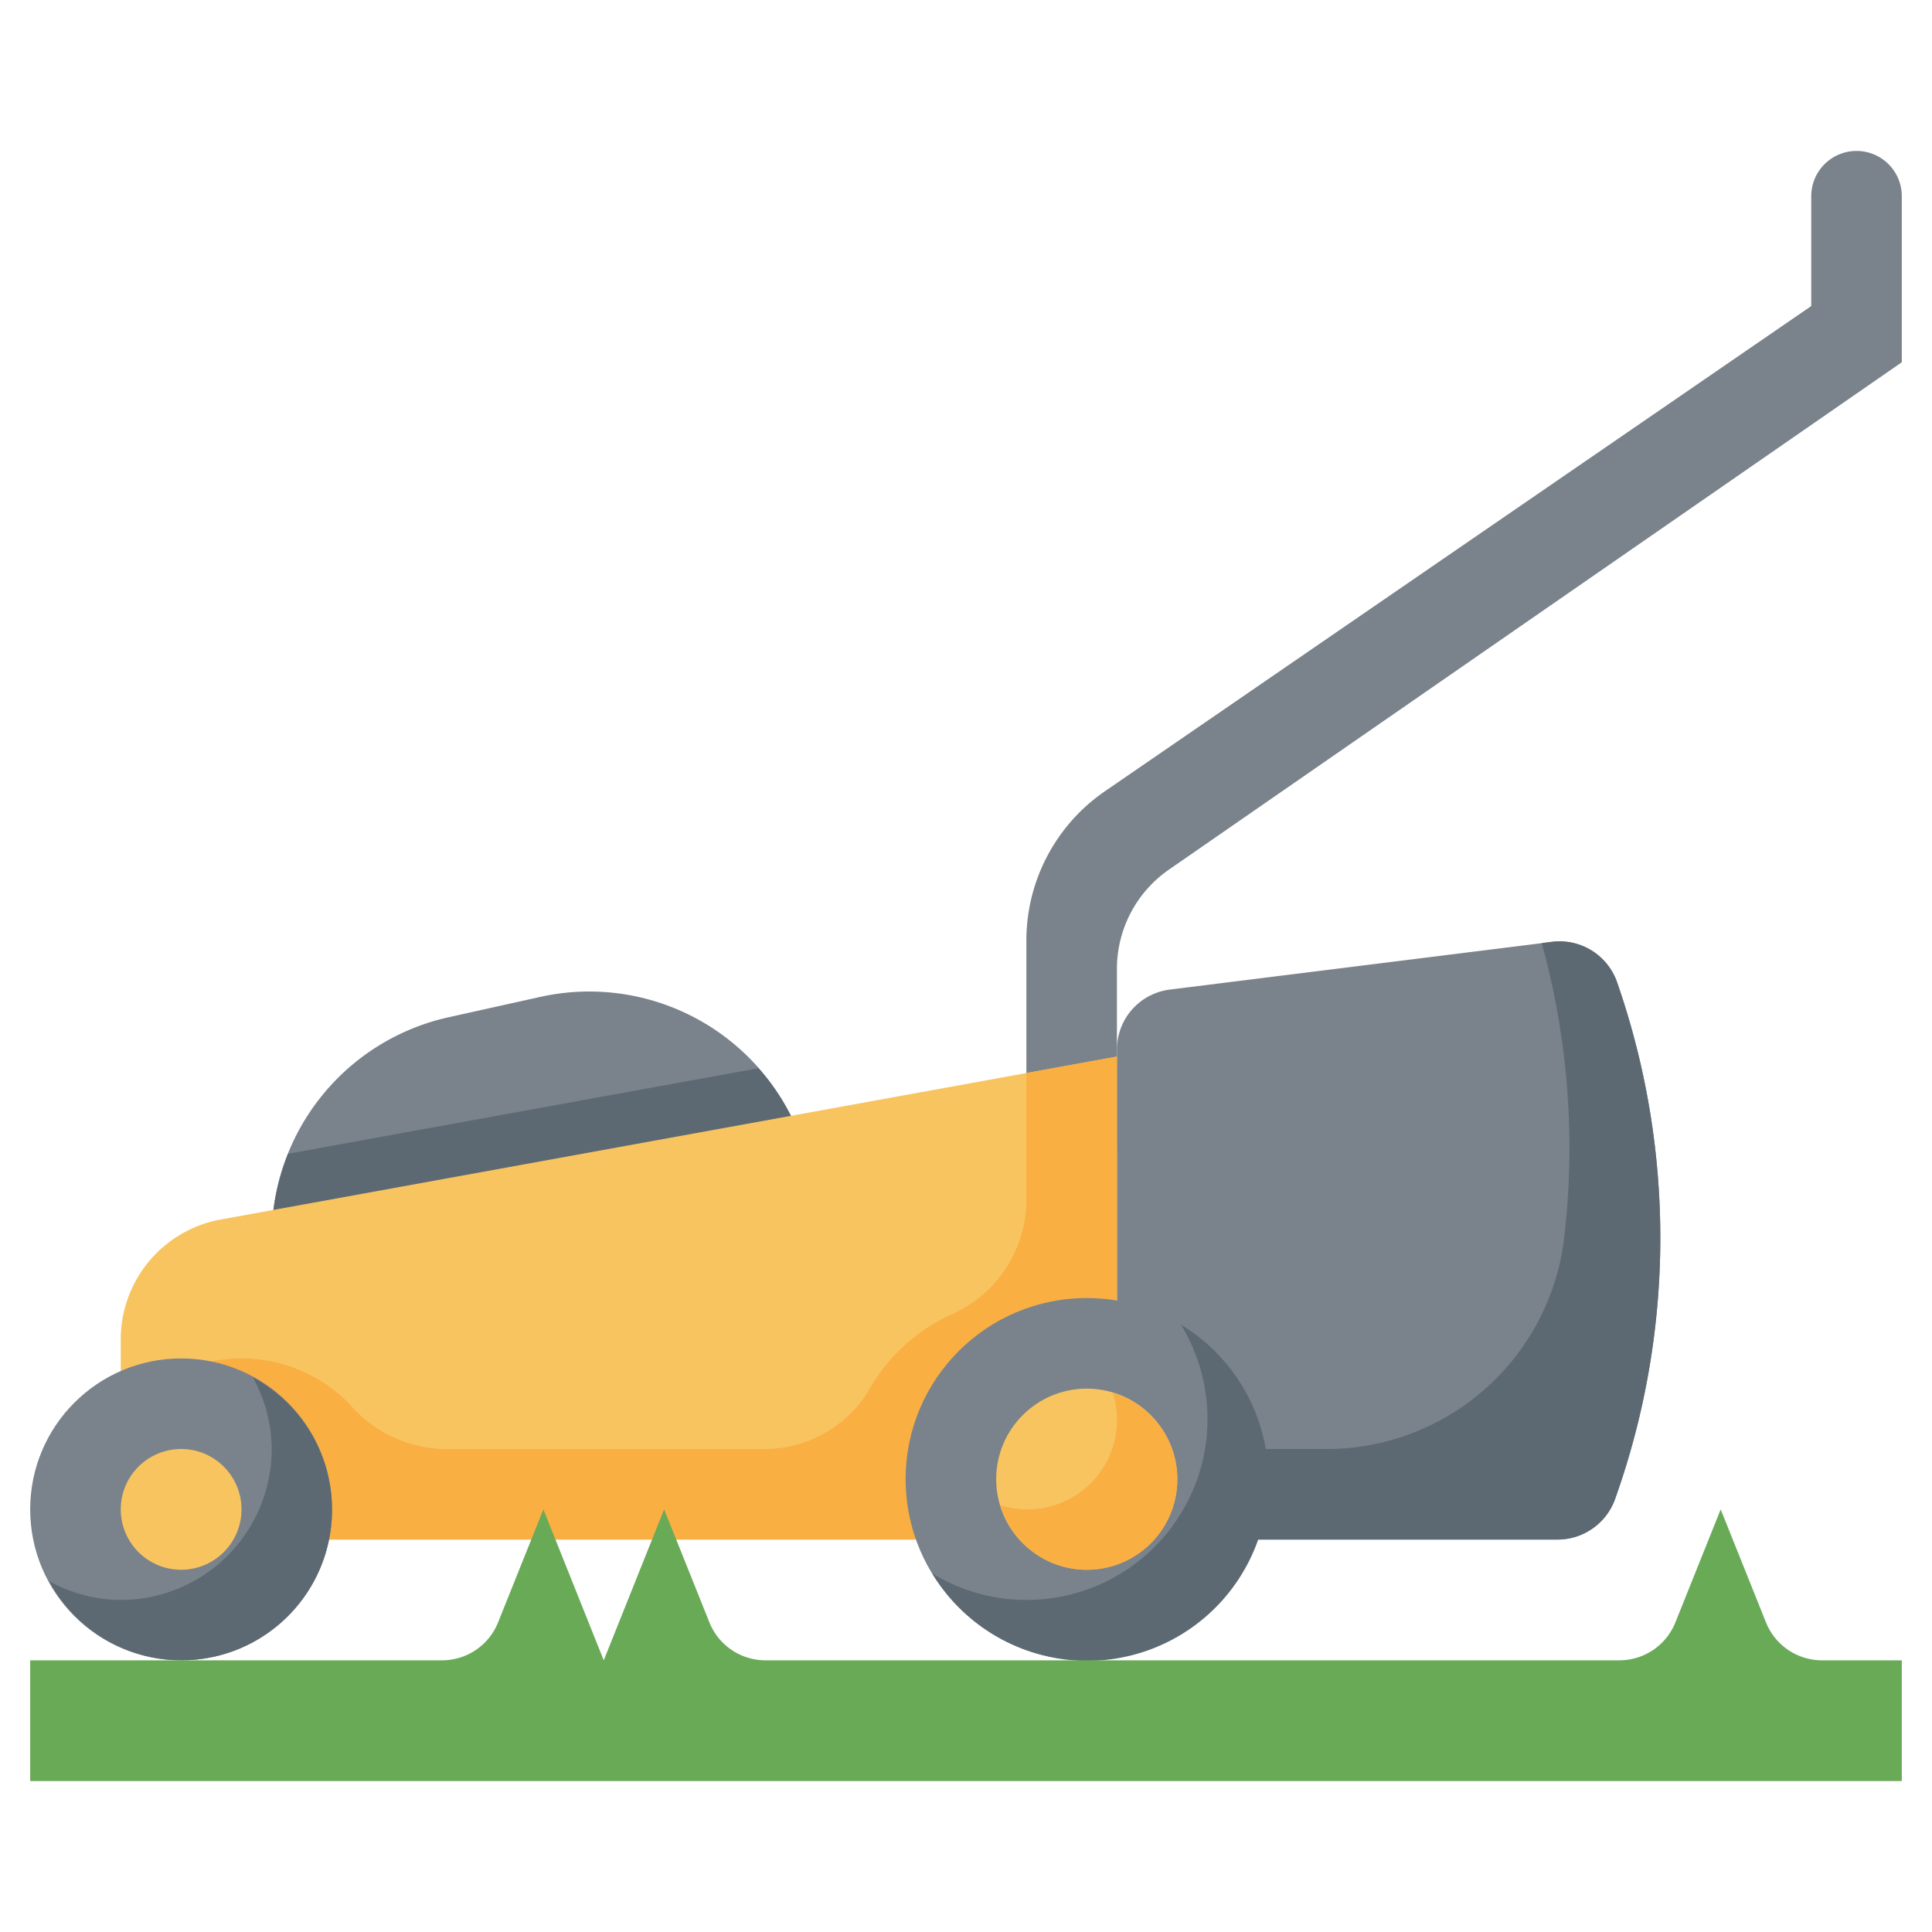
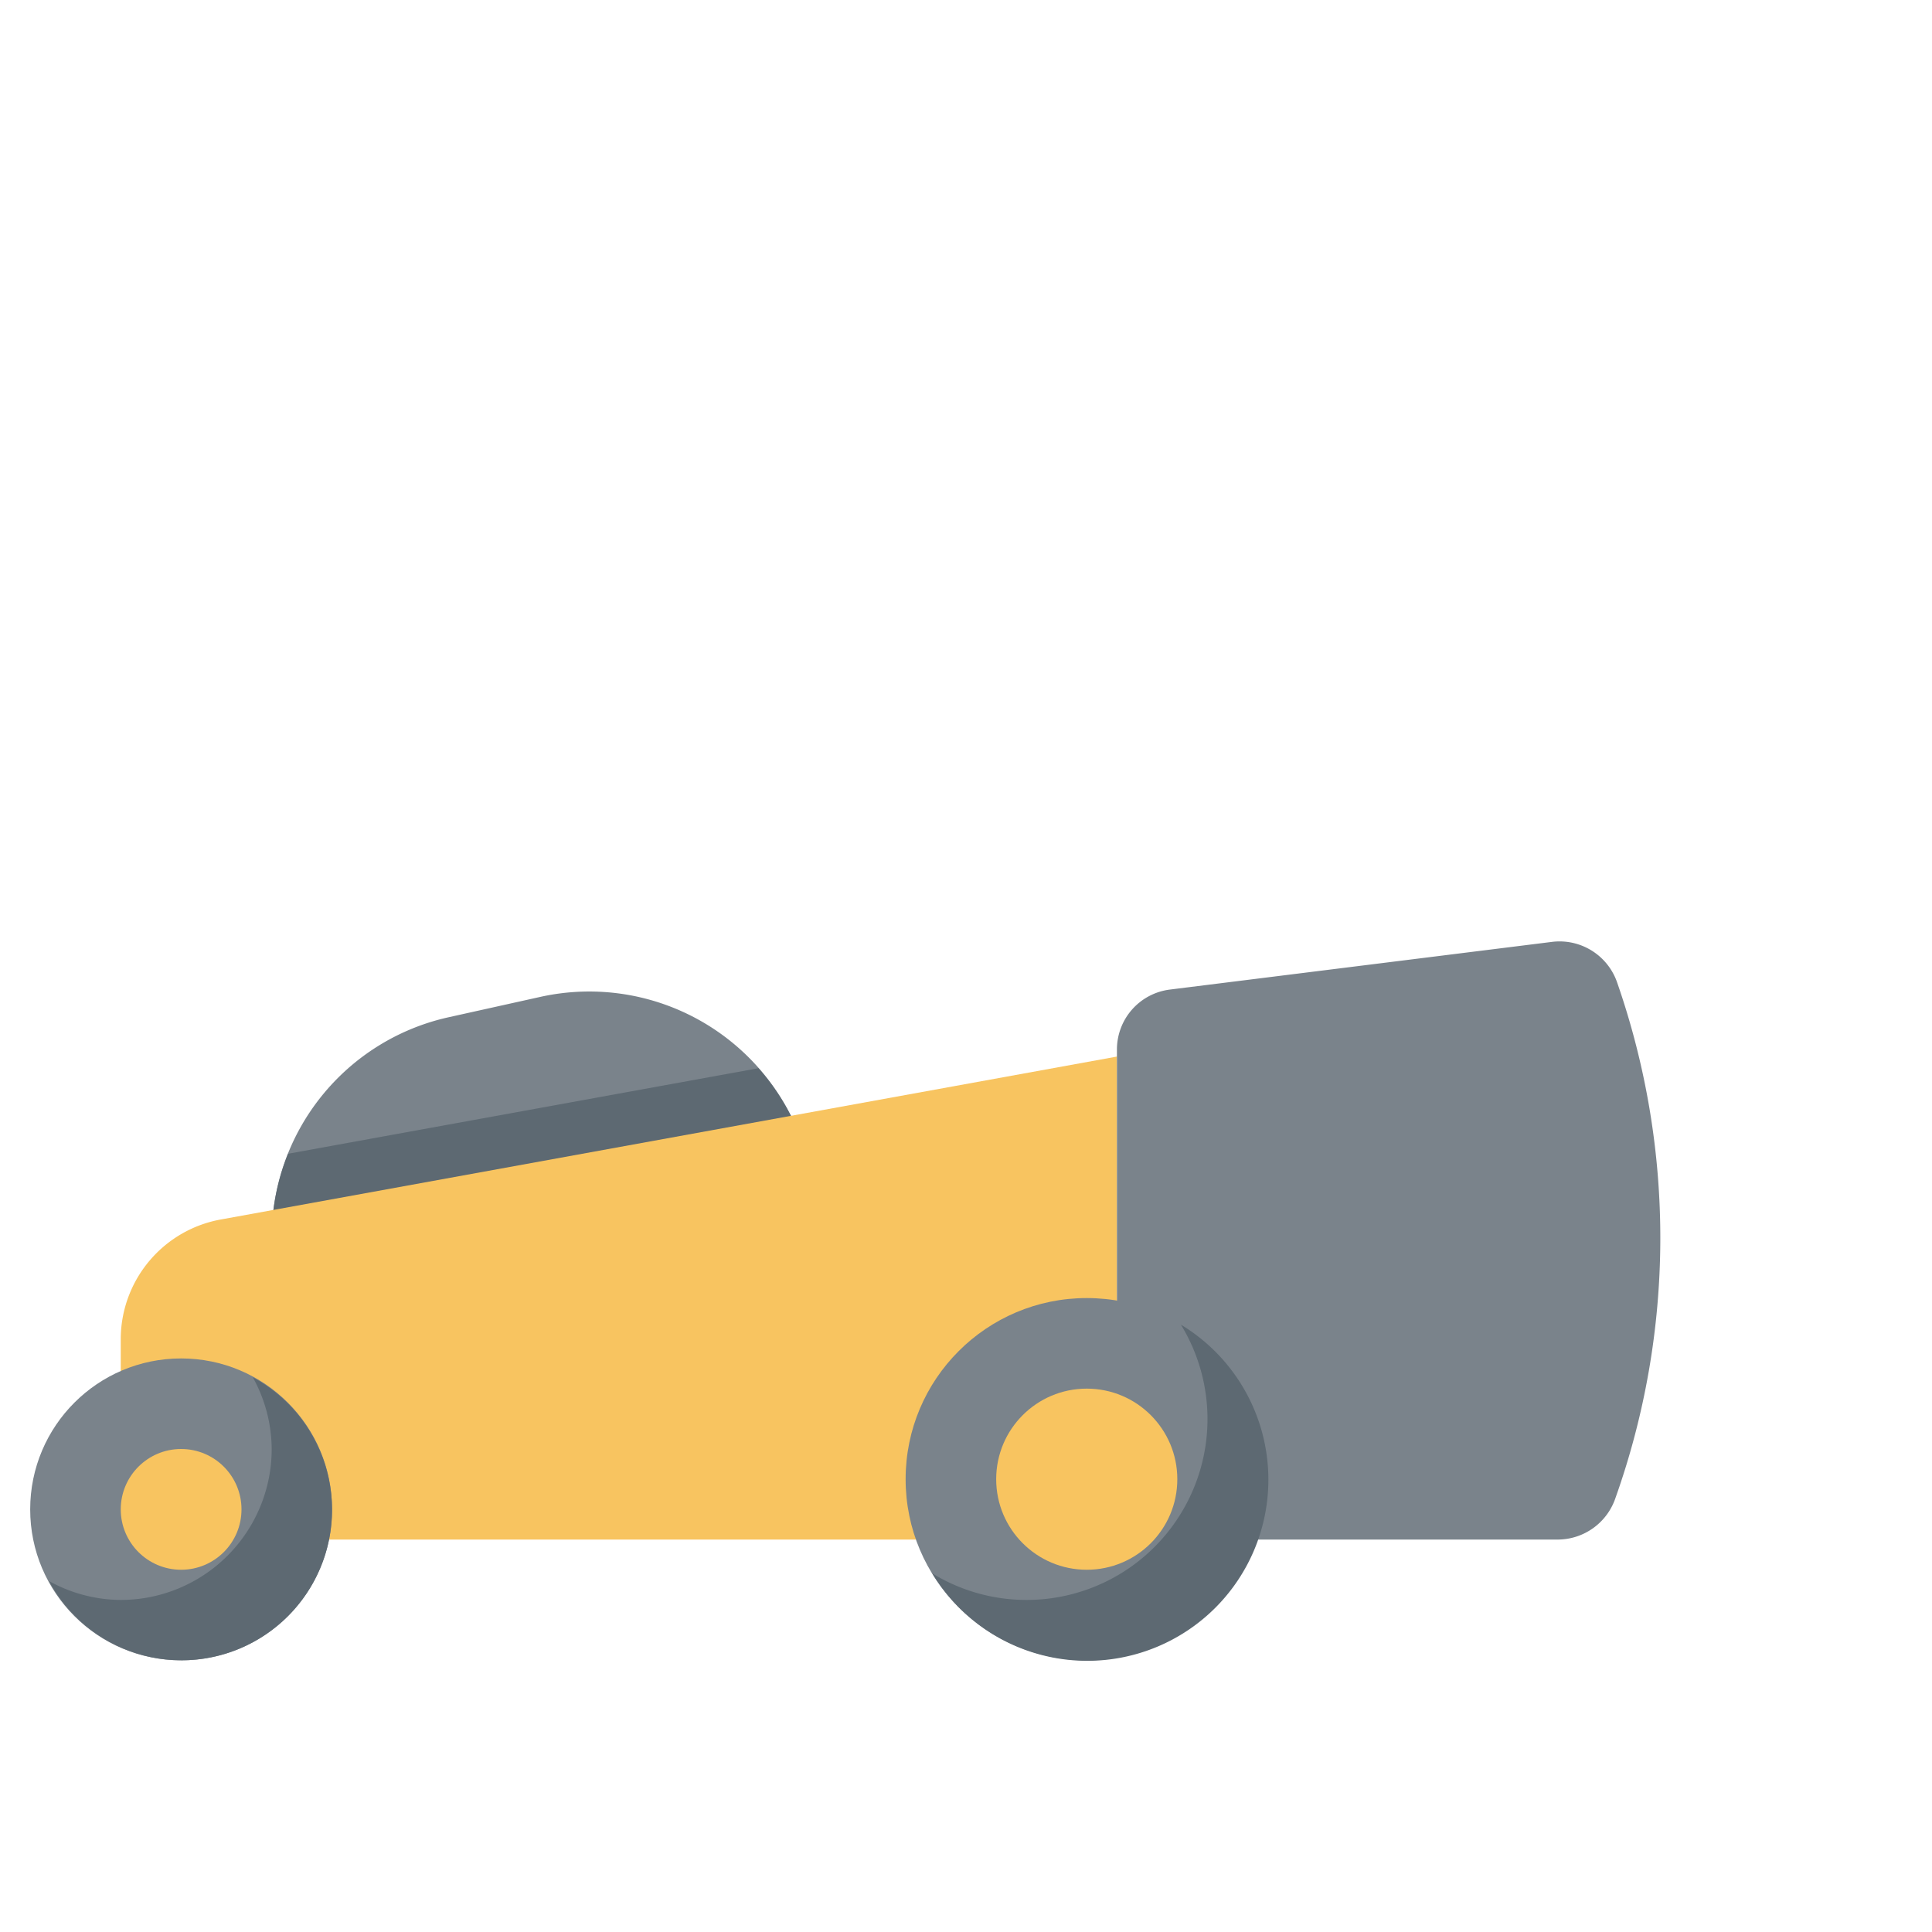
<svg xmlns="http://www.w3.org/2000/svg" xmlns:ns1="http://sodipodi.sourceforge.net/DTD/sodipodi-0.dtd" xmlns:ns2="http://www.inkscape.org/namespaces/inkscape" height="512" viewBox="0 0 64 64" width="512" version="1.1" id="svg33" ns1:docname="mower-flipped.svg" ns2:version="1.1.2 (0a00cf5339, 2022-02-04)">
  <defs id="defs37" />
  <ns1:namedview id="namedview35" pagecolor="#ffffff" bordercolor="#666666" borderopacity="1.0" ns2:pageshadow="2" ns2:pageopacity="0.0" ns2:pagecheckerboard="0" showgrid="false" ns2:zoom="1.7050781" ns2:cx="256" ns2:cy="255.70676" ns2:window-width="1920" ns2:window-height="1136" ns2:window-x="0" ns2:window-y="27" ns2:window-maximized="1" ns2:current-layer="svg33" />
  <g id="Layer_31" data-name="Layer 31" transform="matrix(-1,0,0,1,64,0)">
-     <path d="M 4,10.138 V 6.5 A 1.5,1.5 0 0 0 2.5,5 1.5,1.5 0 0 0 1,6.5 V 12 L 25.277,28.807 A 4,4 0 0 1 27,32.1 V 38 h 3 v -6.843 a 6,6 0 0 0 -2.6,-4.945 z" fill="#7a838b" id="path2" />
    <path d="m 46.1,33.023 3.041,0.675 A 7.48,7.48 0 0 1 55,41 H 37 v -0.676 a 7.479,7.479 0 0 1 9.1,-7.301 z" fill="#7a838b" id="path4" />
    <path d="M 54.458,38.22 38.875,35.386 A 7.412,7.412 0 0 0 37,40.324 V 41 h 18 a 7.453,7.453 0 0 0 -0.542,-2.78 z" fill="#5d6972" id="path6" />
    <path d="m 27,35 29.635,5.388 A 4.036,4.036 0 0 1 60,44.32 V 51 H 27 Z" fill="#f8c460" id="path8" />
    <path d="M 12.39,51 H 27 V 34.766 A 2,2 0 0 0 25.248,32.781 L 12.579,31.2 A 2.018,2.018 0 0 0 10.423,32.567 25.733,25.733 0 0 0 10.485,49.621 2.025,2.025 0 0 0 12.39,51 Z" fill="#7a838b" id="path10" />
-     <path d="M 56,45 A 4.974,4.974 0 0 0 52.364,46.574 4.225,4.225 0 0 1 49.307,48 H 38.646 A 4.018,4.018 0 0 1 35.18,45.982 6.016,6.016 0 0 0 32.388,43.5 4.161,4.161 0 0 1 30,39.644 v -4.1 L 27,35 V 51 H 60 V 47.027 A 4.98,4.98 0 0 0 56,45 Z" fill="#faaf42" id="path12" />
-     <path d="m 20.123,48 a 7.929,7.929 0 0 1 -7.918,-6.834 25.509,25.509 0 0 1 0.724,-9.925 l -0.35,-0.044 A 2.018,2.018 0 0 0 10.423,32.564 25.733,25.733 0 0 0 10.485,49.618 2.025,2.025 0 0 0 12.391,51 H 27 v -3 z" fill="#5d6972" id="path14" />
    <circle cx="58" cy="50" fill="#7a838b" r="5" id="circle16" />
    <path d="m 60,53 a 5,5 0 0 1 -5,-5 4.95,4.95 0 0 1 0.625,-2.375 4.984,4.984 0 1 0 6.75,6.75 A 4.95,4.95 0 0 1 60,53 Z" fill="#5d6972" id="path18" />
    <circle cx="58" cy="50" fill="#f8c460" r="2" id="circle20" />
    <circle cx="28" cy="49" fill="#7a838b" r="6" id="circle22" />
    <path d="M 30,53 A 5.992,5.992 0 0 1 24.881,43.881 6,6 0 1 0 33.119,52.119 5.968,5.968 0 0 1 30,53 Z" fill="#5d6972" id="path24" />
    <circle cx="28" cy="49" fill="#f8c460" r="3" id="circle26" />
-     <path d="M 30,50 A 2.96,2.96 0 0 1 27.14,46.14 2.992,2.992 0 1 0 30.86,49.86 2.983,2.983 0 0 1 30,50 Z" fill="#faaf42" id="path28" />
-     <path d="M 47.5,53.743 46,50 44,55 42,50 40.5,53.743 A 2,2 0 0 1 38.646,55 H 10.354 A 2,2 0 0 1 8.5,53.743 L 7,50 5.5,53.743 A 2,2 0 0 1 3.646,55 H 1 v 4 H 63 V 55 H 49.354 A 2,2 0 0 1 47.5,53.743 Z" fill="#69aa57" id="path30" />
  </g>
</svg>